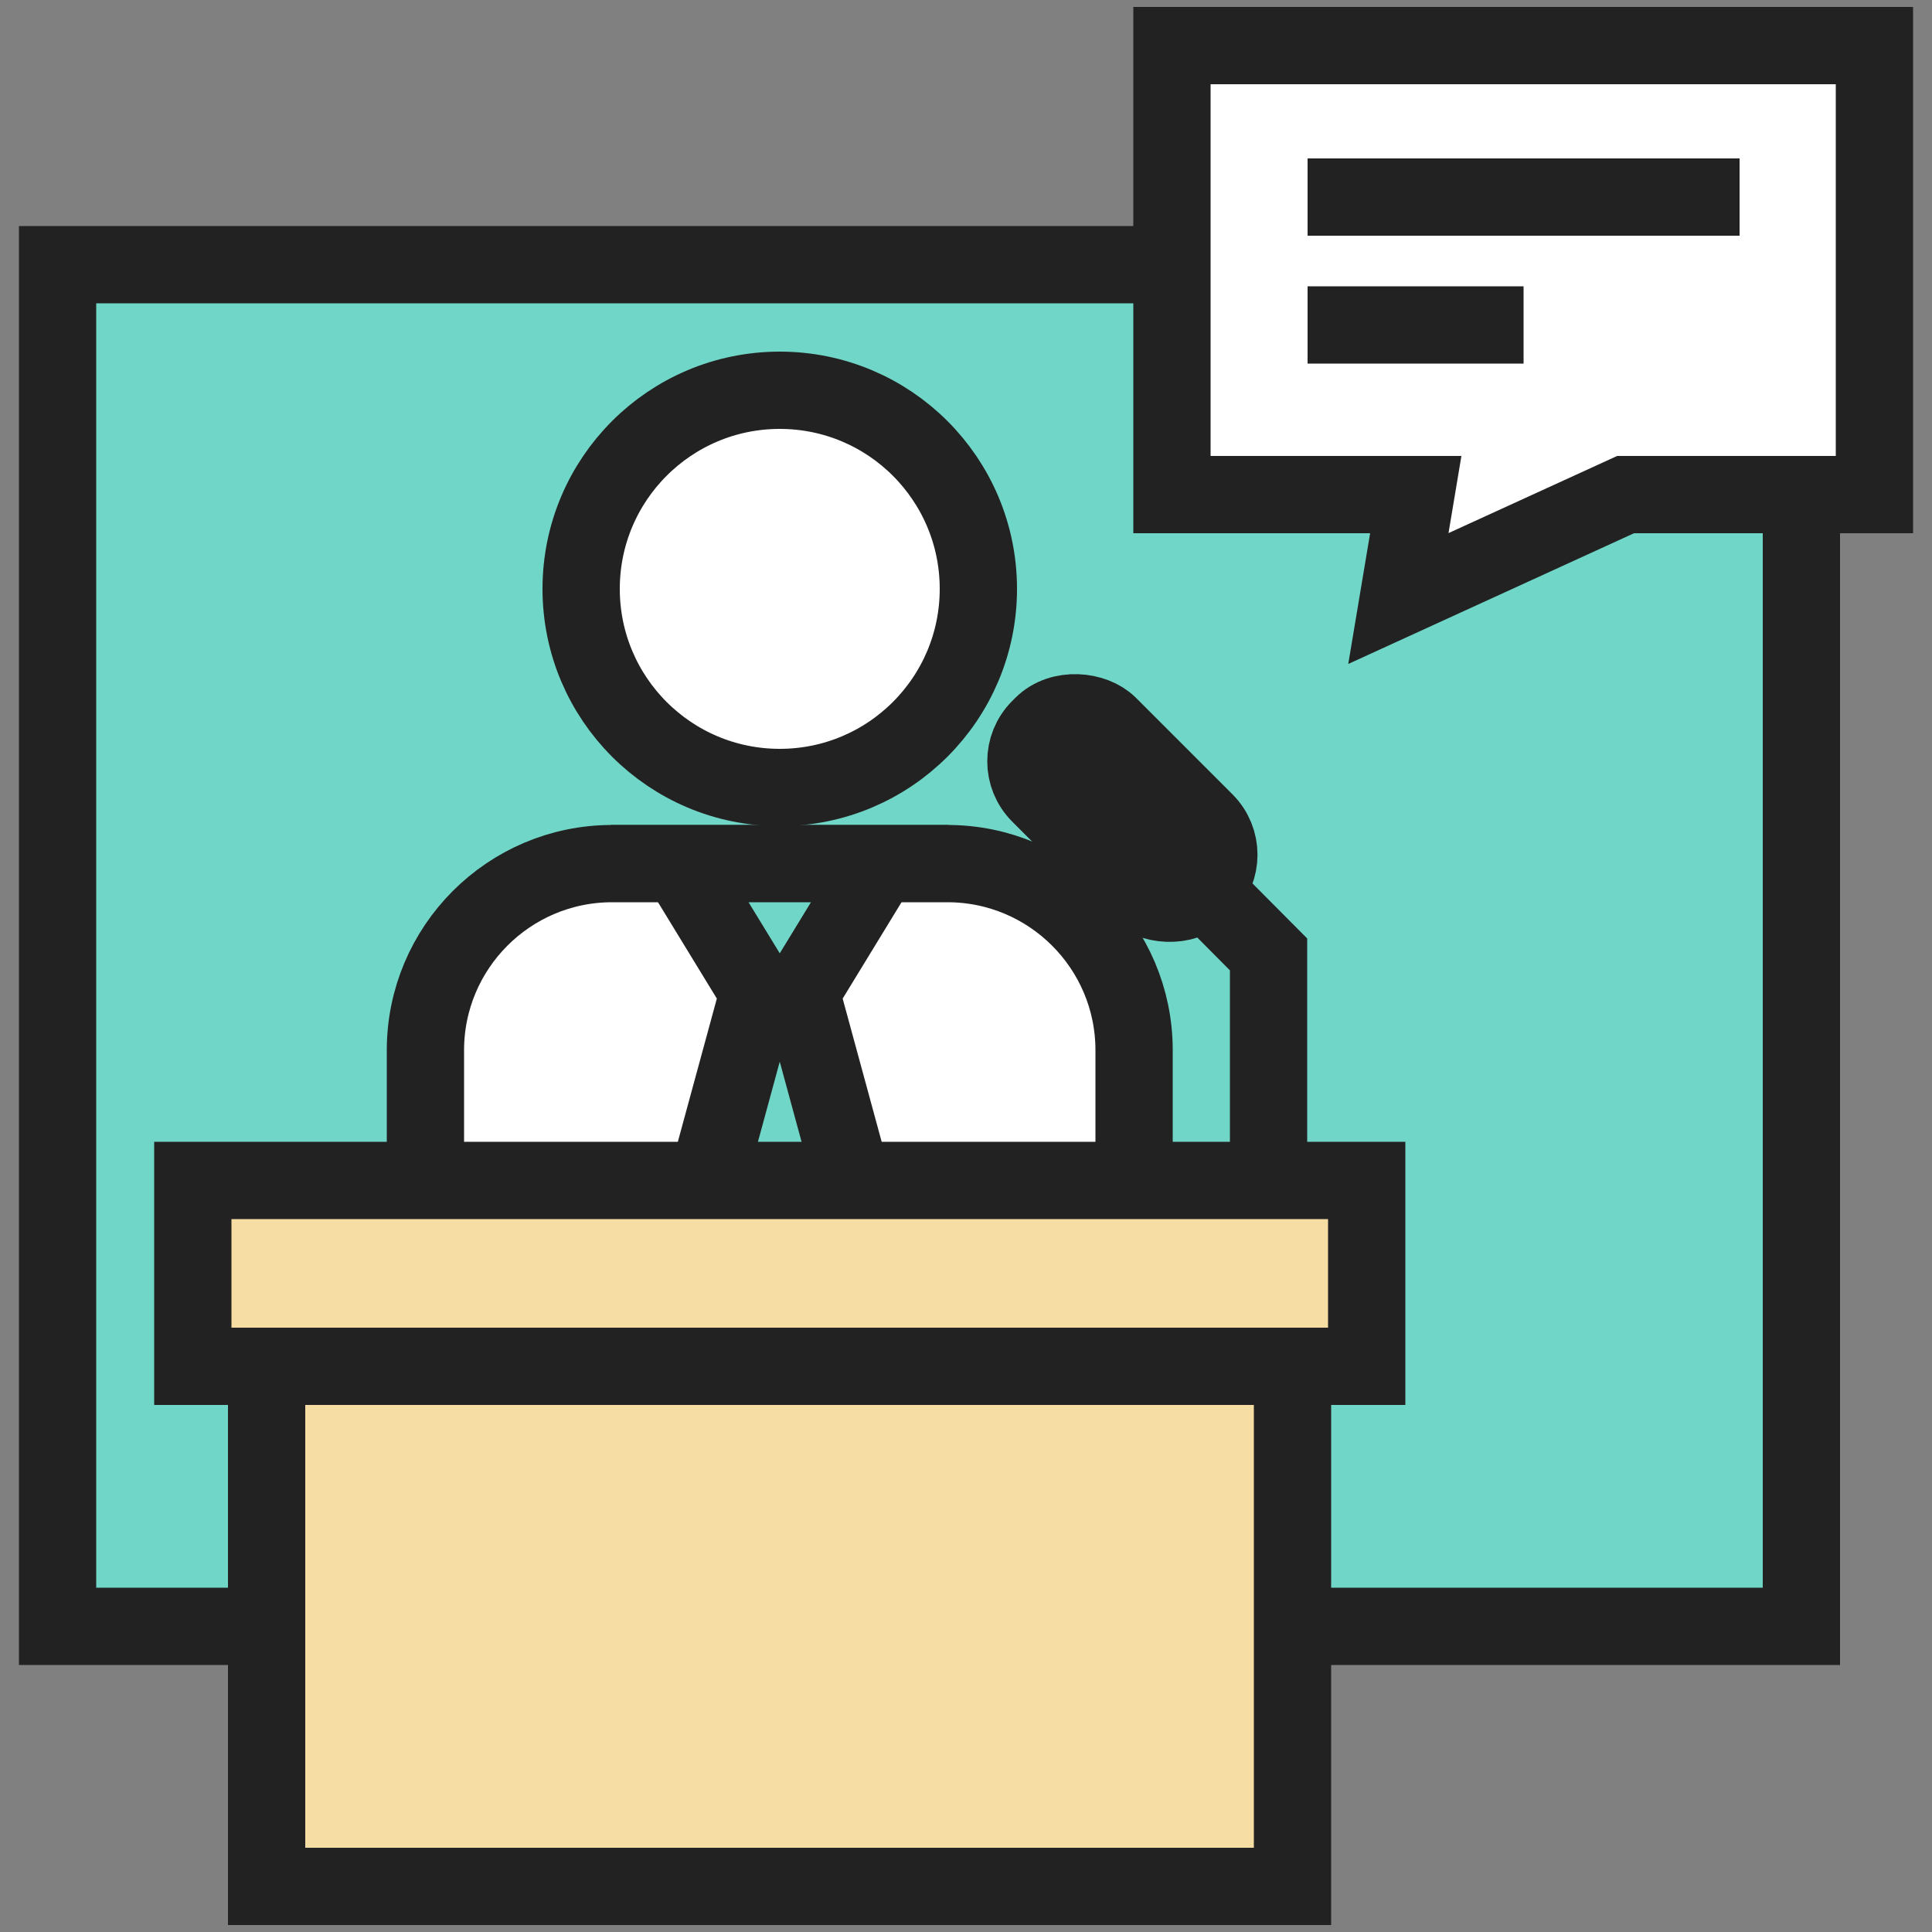
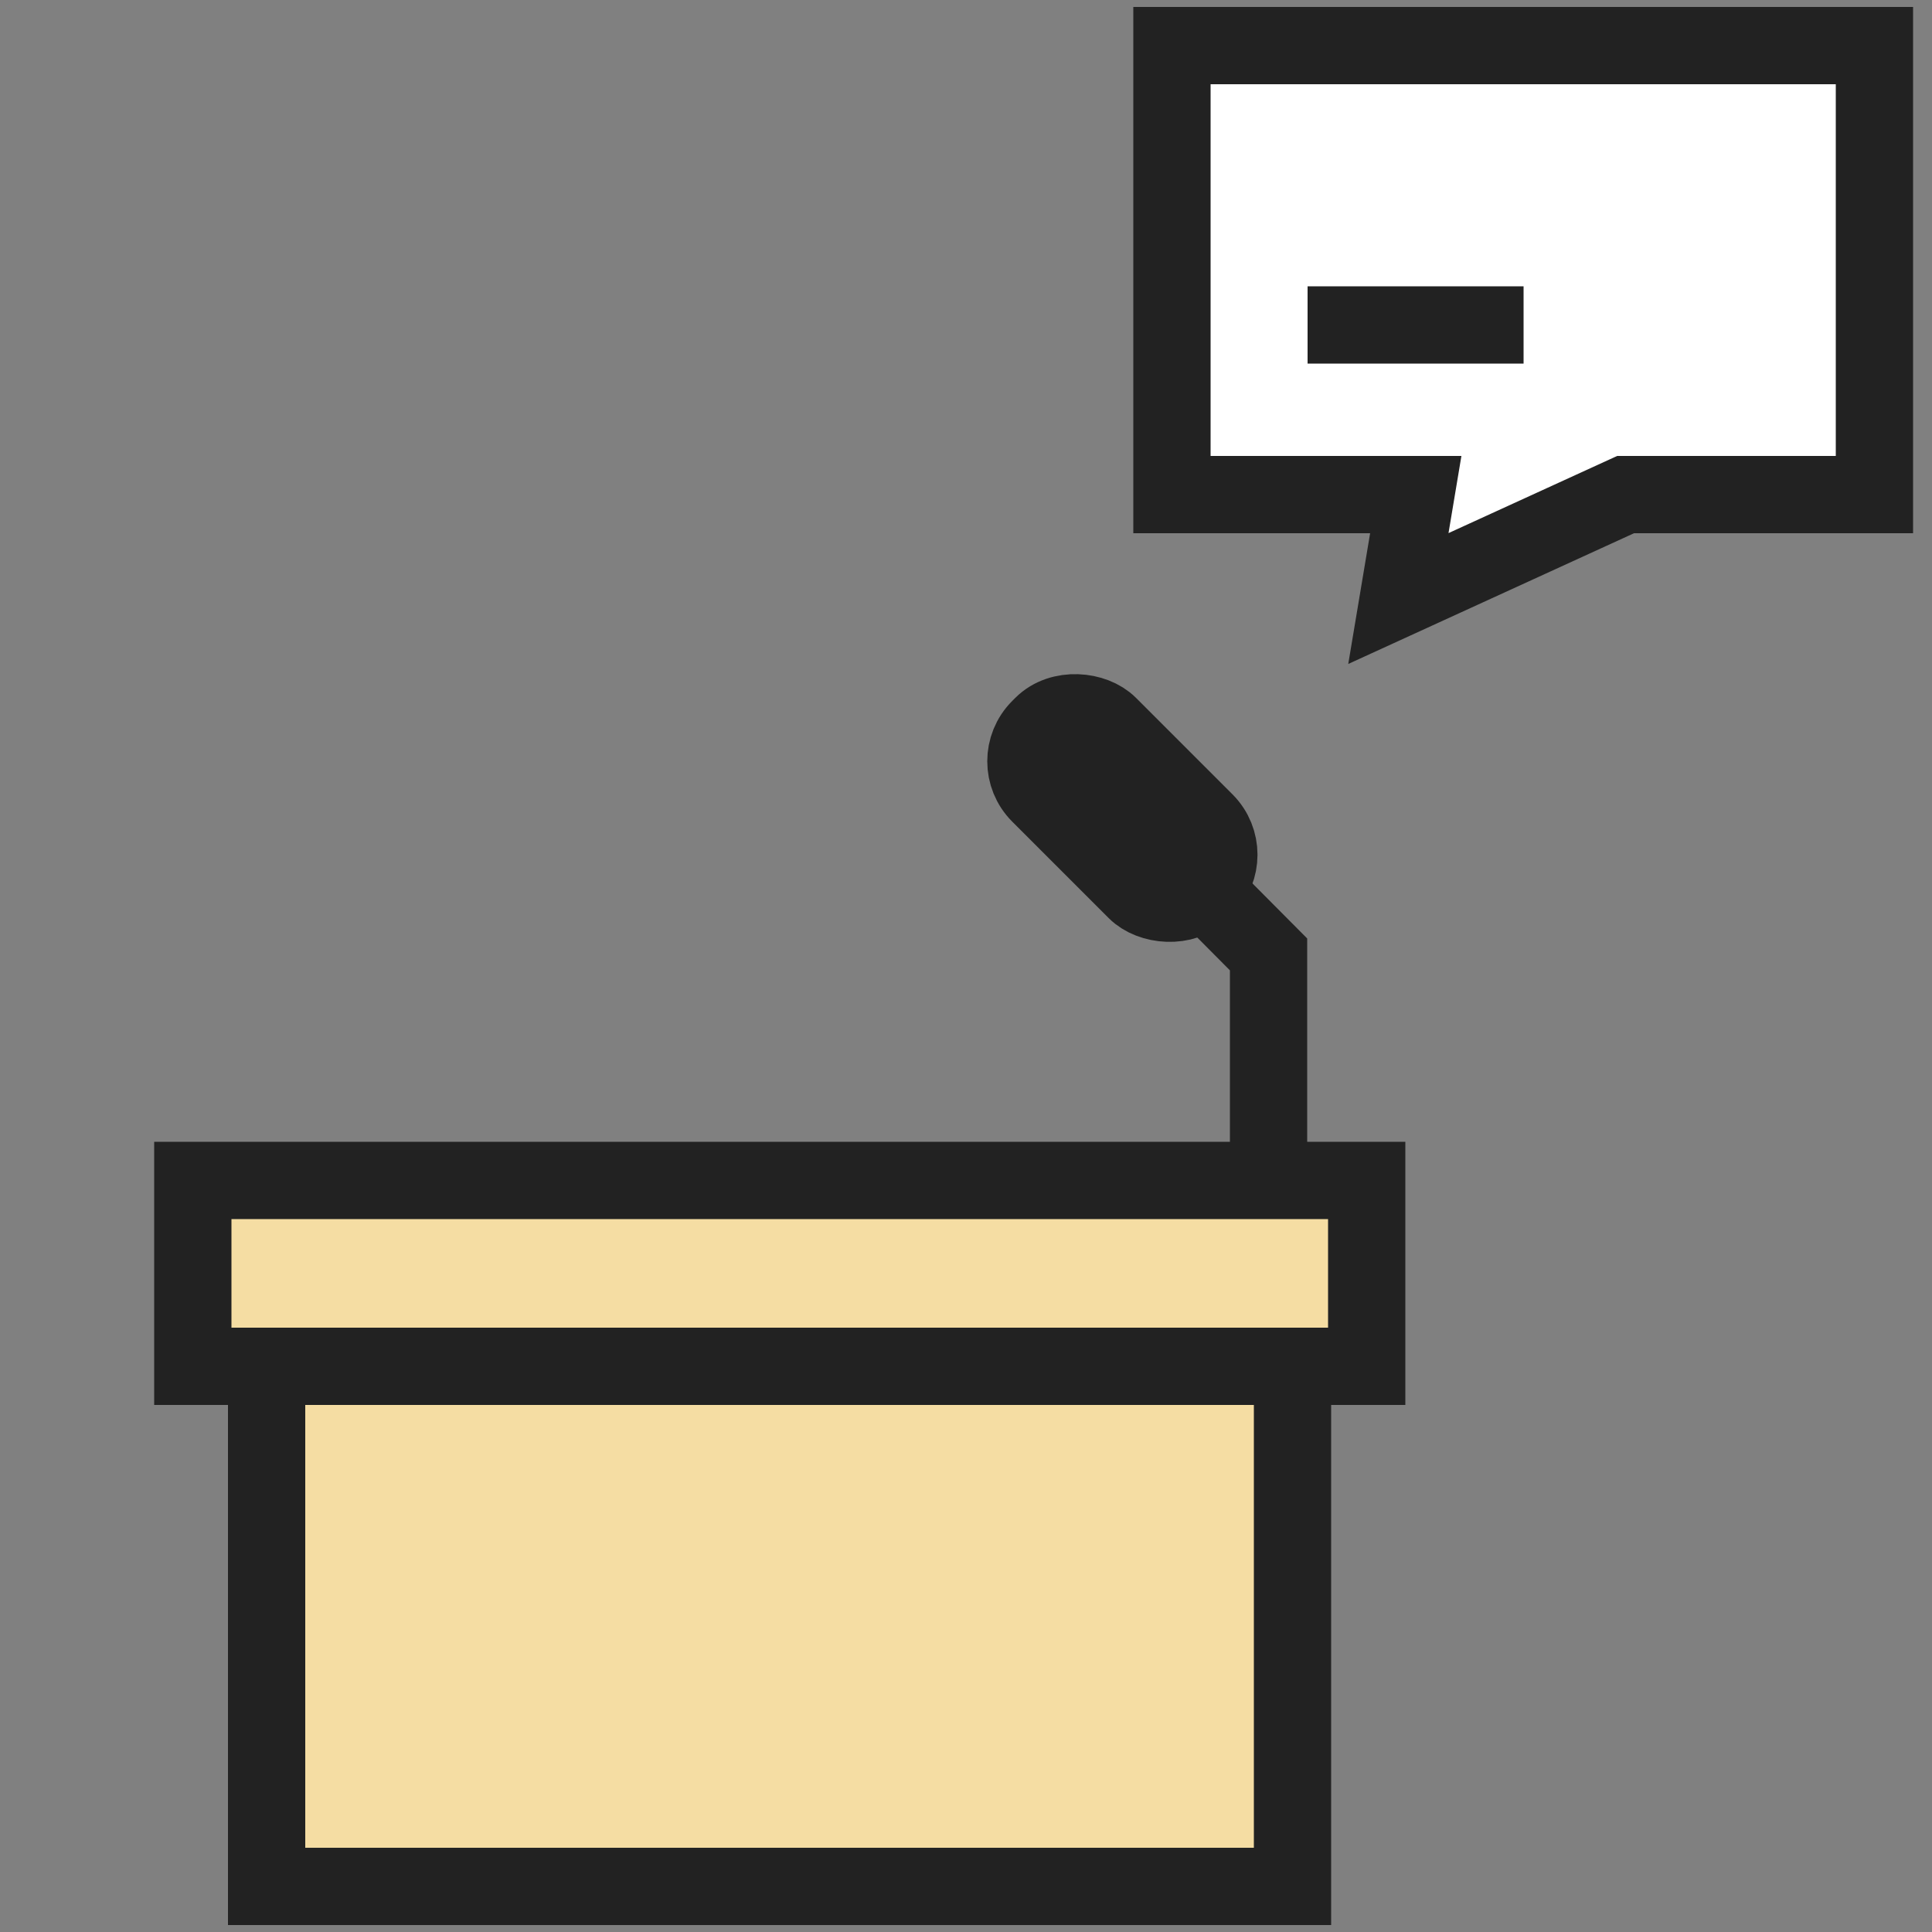
<svg xmlns="http://www.w3.org/2000/svg" id="_레이어_1" viewBox="0 0 50 50">
  <rect x="0" y="0" width="50" height="50" fill="#808080" stroke="none" />
  <defs>
    <style>.cls-1{fill:#222;}.cls-1,.cls-2,.cls-3,.cls-4,.cls-5{stroke:#222;stroke-miterlimit:10;stroke-width:2px;}.cls-2{fill:#70d6c7;}.cls-3{fill:#f5dda3;}.cls-4{fill:#fff;}.cls-5{fill:none;}</style>
  </defs>
-   <rect class="cls-2" x="1.49" y="6.85" width="45.13" height="35.24" />
-   <circle class="cls-4" cx="20.18" cy="15.24" r="5.14" />
-   <path class="cls-4" d="M15.84,22.35h8.68c2.66,0,4.83,2.16,4.83,4.83v7.53H11.01v-7.53c0-2.66,2.16-4.83,4.83-4.83Z" />
-   <polygon class="cls-2" points="22.77 22.35 17.59 22.35 19.63 25.69 17.59 33.18 22.77 33.18 20.73 25.69 22.77 22.35" />
  <rect class="cls-3" x="4.99" y="30.55" width="30.38" height="4.81" />
  <rect class="cls-3" x="6.9" y="35.36" width="26.55" height="13.46" />
  <rect class="cls-1" x="27.78" y="17.94" width="2.53" height="5.95" rx="1.21" ry="1.21" transform="translate(-6.28 26.66) rotate(-45)" />
  <polyline class="cls-5" points="31.15 23.01 32.83 24.7 32.83 30.55" />
  <polygon class="cls-4" points="48.51 1.18 30.33 1.18 30.33 12.8 36.64 12.8 36.19 15.49 42.07 12.8 48.51 12.8 48.51 1.18" />
-   <line class="cls-5" x1="33.84" y1="5.1" x2="45.02" y2="5.1" />
  <line class="cls-5" x1="33.84" y1="8.41" x2="39.43" y2="8.41" />
</svg>